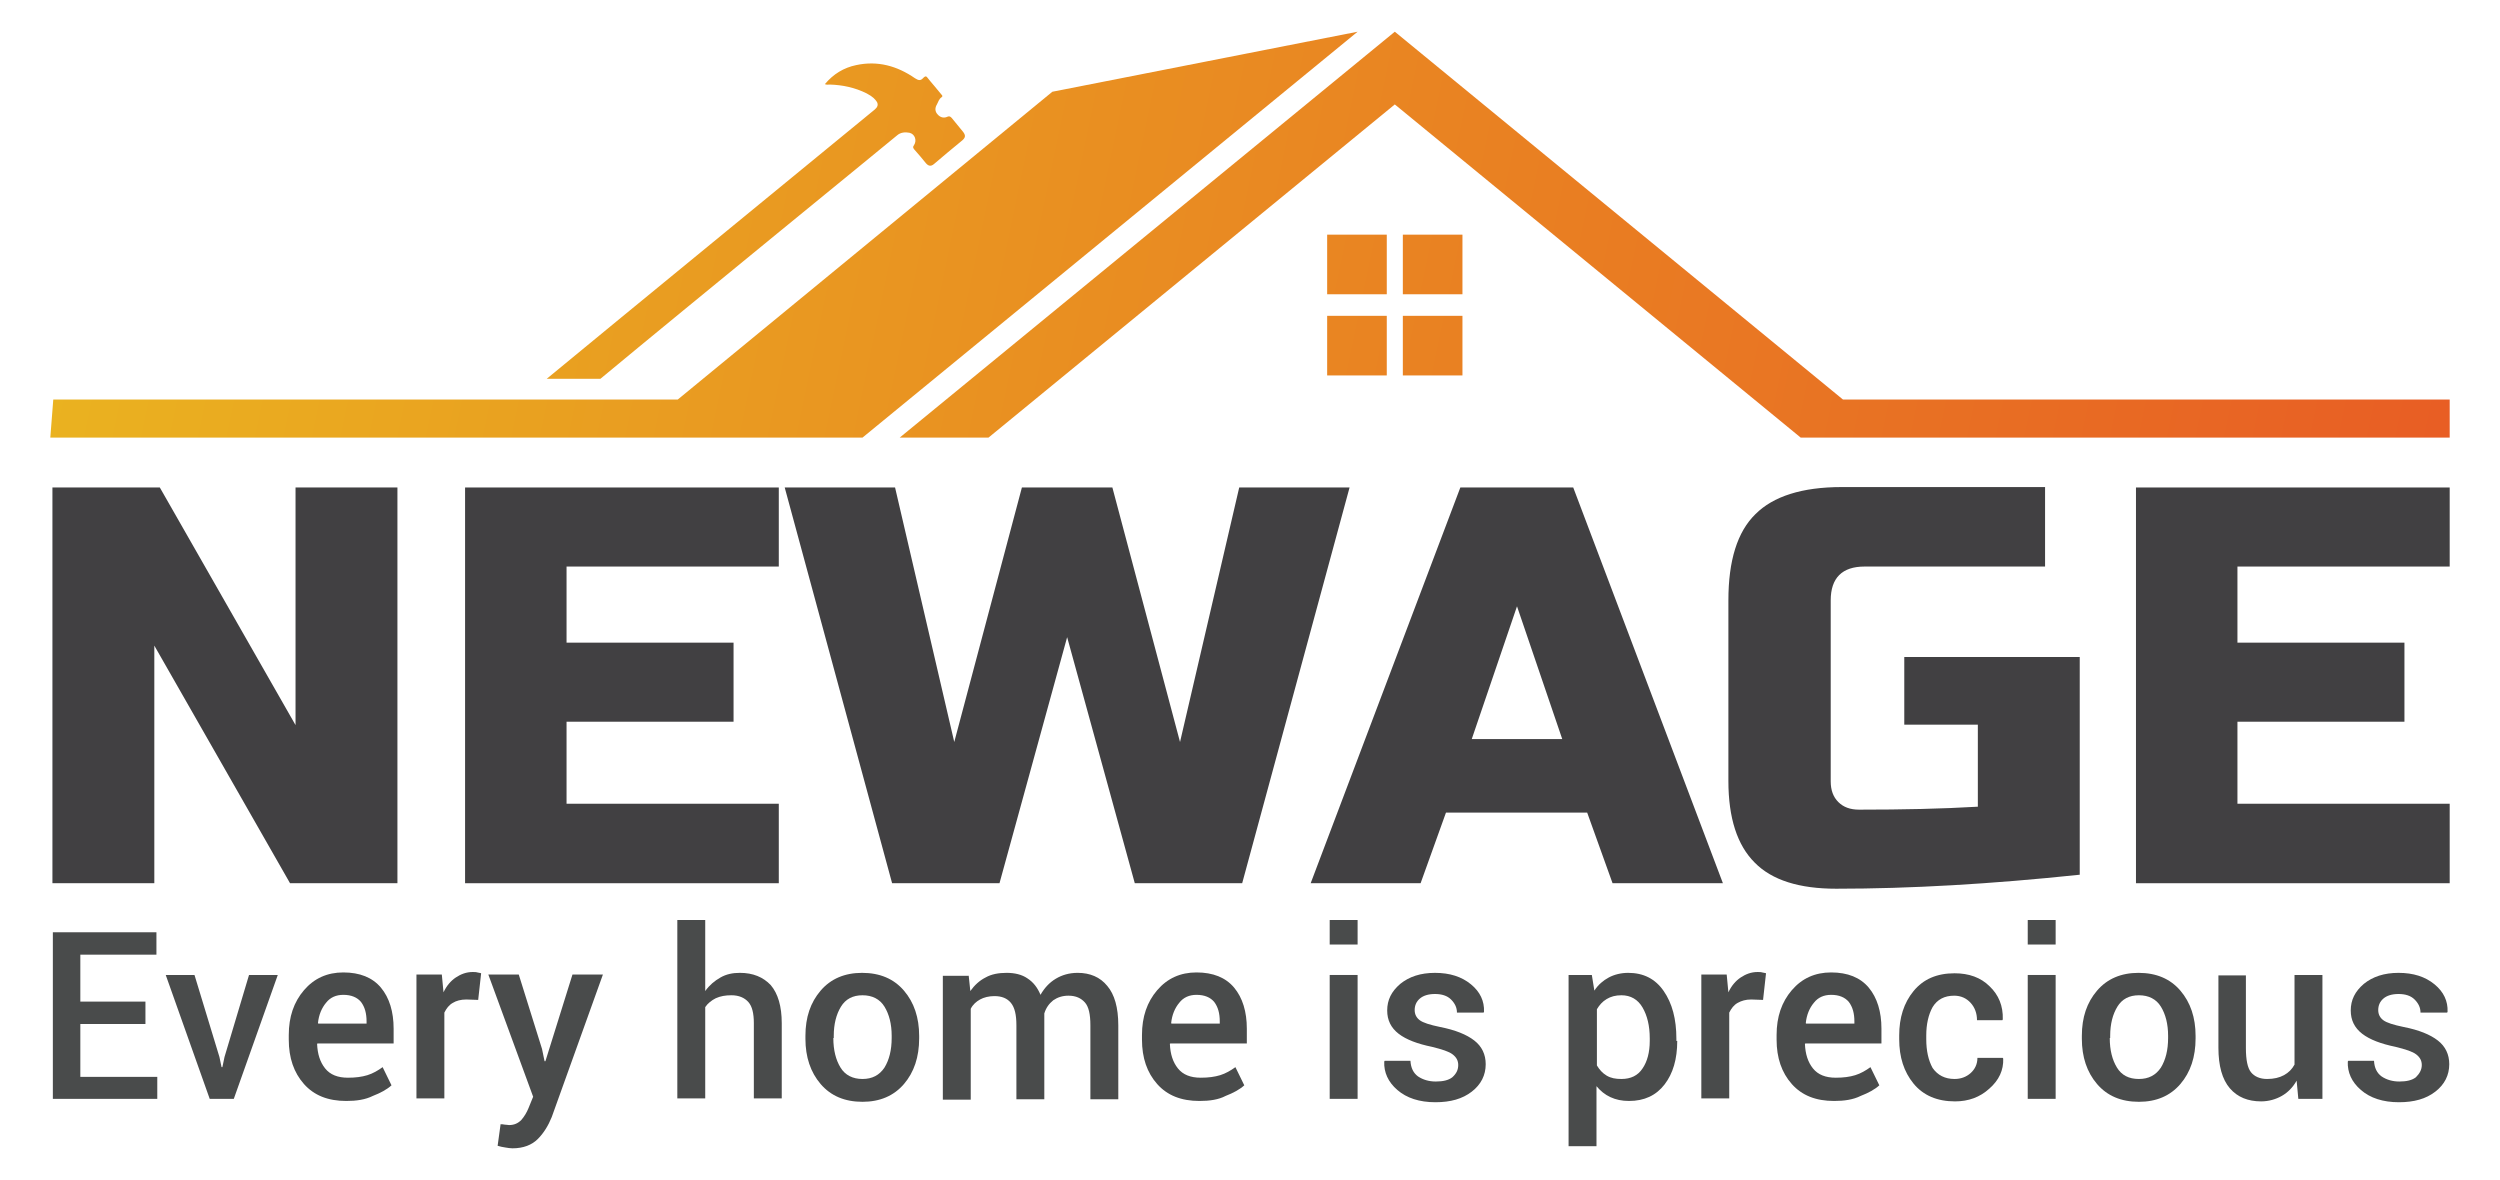
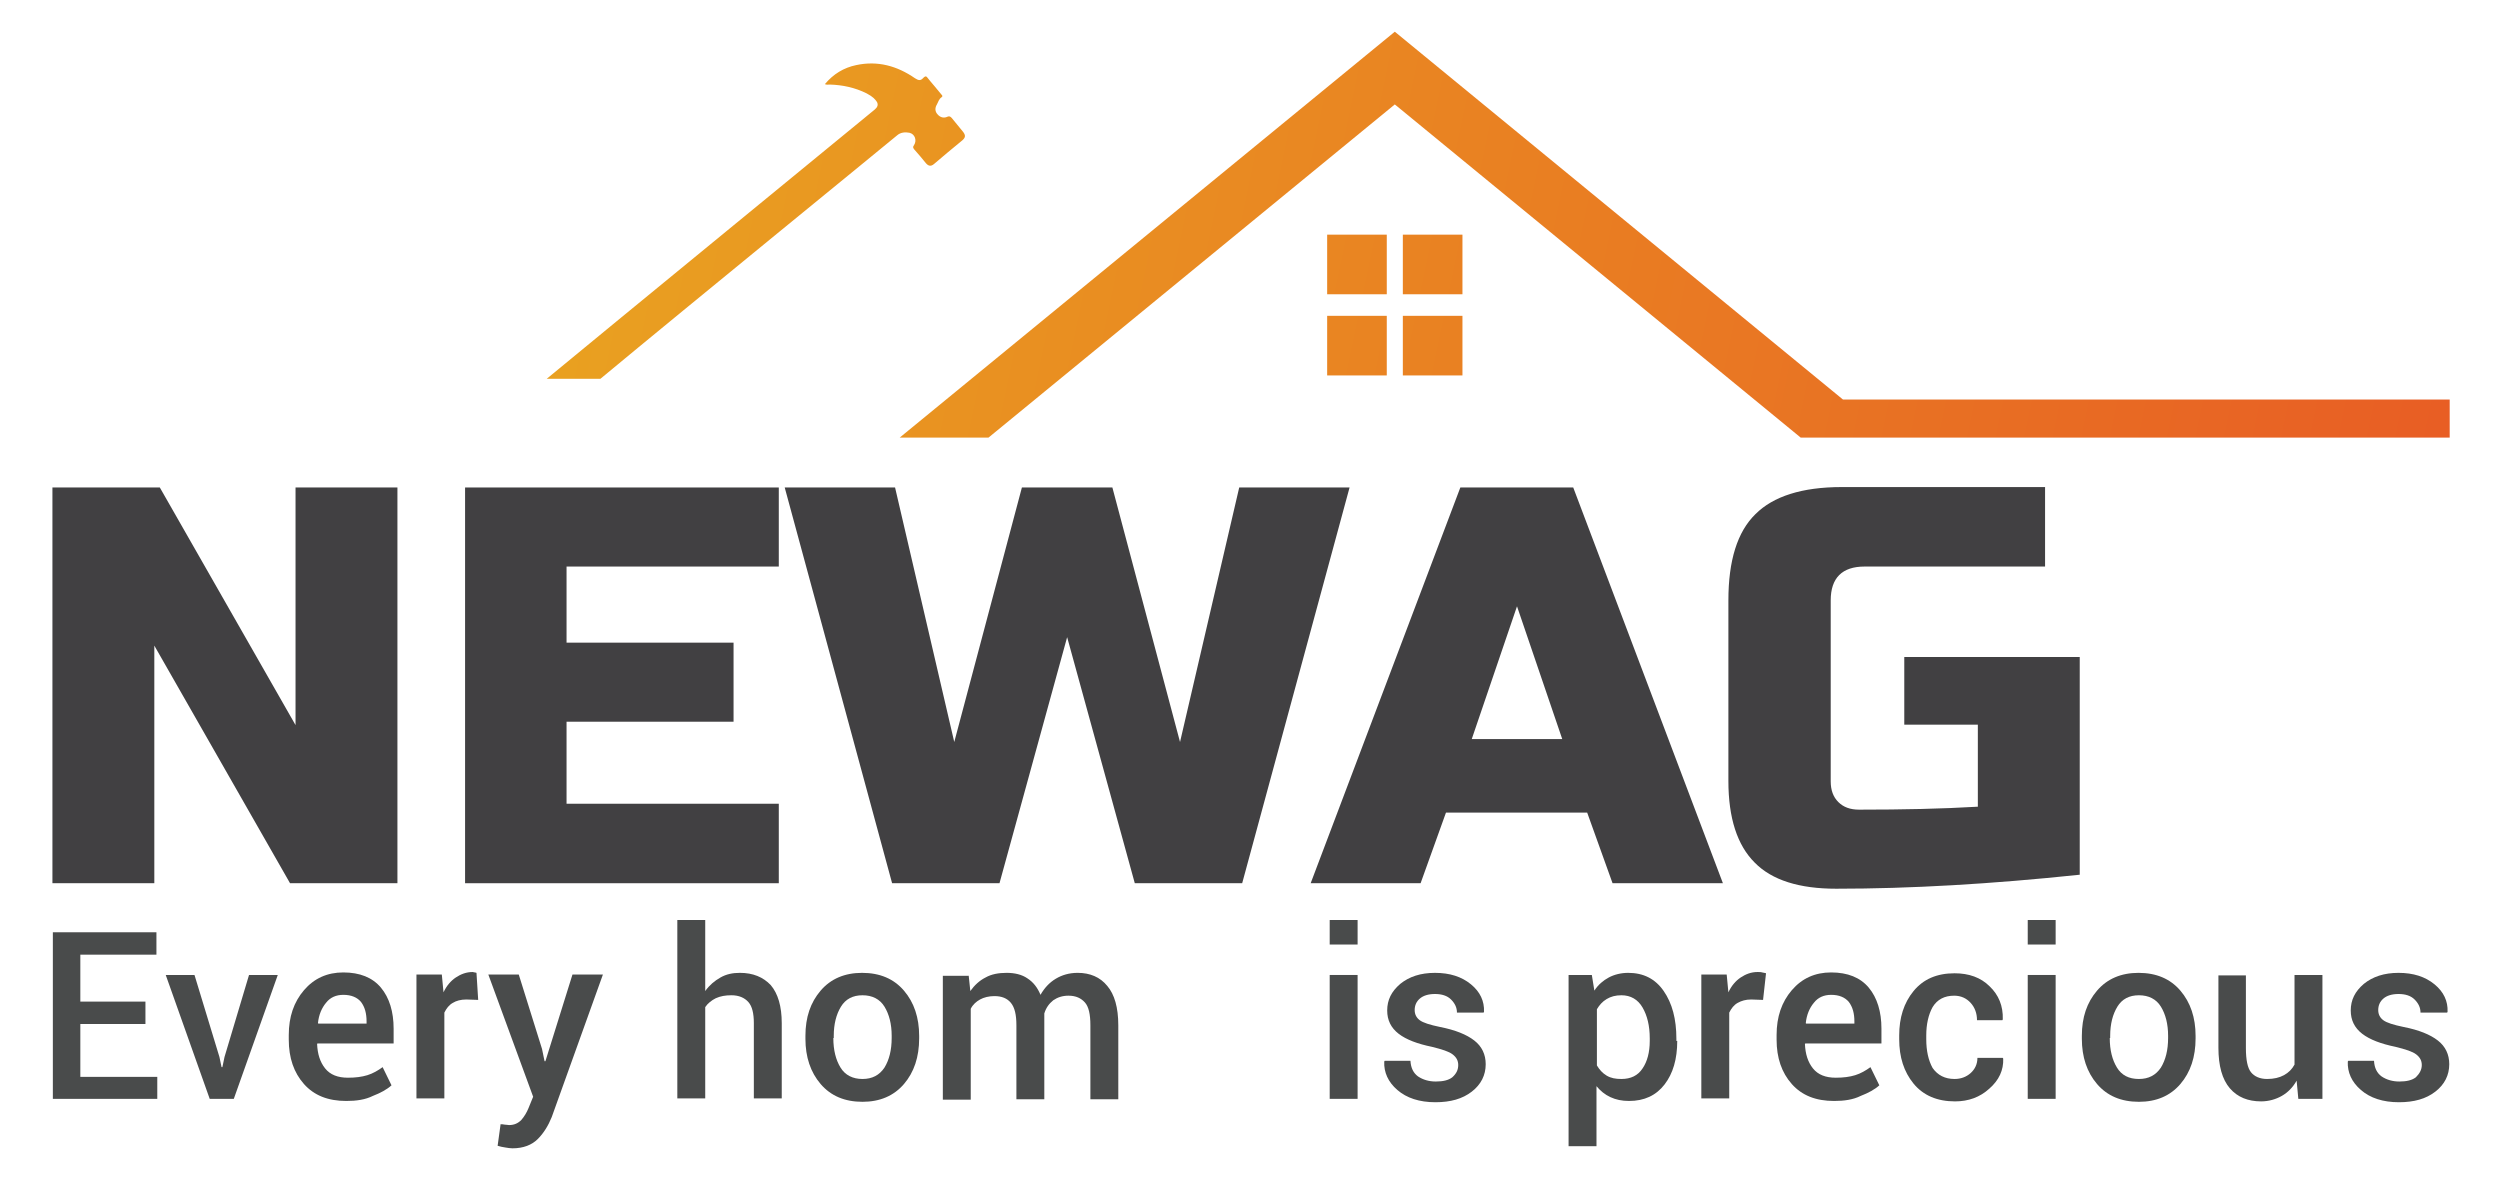
<svg xmlns="http://www.w3.org/2000/svg" version="1.1" id="Layer_1" x="0px" y="0px" viewBox="0 0 591.3 279.2" style="enable-background:new 0 0 591.3 279.2;" xml:space="preserve">
  <style type="text/css">
	.st0{fill:#494B4B;}
	.st1{fill:#414042;}
	.st2{fill:url(#SVGID_1_);}
	.st3{fill:url(#SVGID_2_);}
	.st4{fill:url(#SVGID_3_);}
	.st5{fill:url(#SVGID_4_);}
	.st6{fill:url(#SVGID_5_);}
	.st7{fill:url(#SVGID_6_);}
	.st8{fill:url(#SVGID_7_);}
</style>
  <g>
    <g>
      <path class="st0" d="M34.5,242.2H19v12.5h18.2v5.2H12.5v-39.4H37v5.3H19v11.1h15.4V242.2z" />
      <path class="st0" d="M51.9,250l0.5,2.4h0.2l0.5-2.4l5.8-19.4h6.8l-10.4,29.3h-5.7l-10.4-29.3H46L51.9,250z" />
      <path class="st0" d="M81.9,260.4c-4.3,0-7.6-1.3-10-4c-2.4-2.7-3.6-6.2-3.6-10.5v-1.1c0-4.3,1.2-7.8,3.6-10.6    c2.4-2.8,5.5-4.2,9.3-4.2c3.9,0,6.9,1.2,8.9,3.6s3,5.7,3,9.7v3.5H75.1l-0.1,0.1c0.1,2.4,0.7,4.3,1.9,5.8c1.2,1.5,3,2.2,5.4,2.2    c1.8,0,3.3-0.2,4.6-0.6c1.3-0.4,2.5-1.1,3.6-1.9l2.1,4.3c-1.1,1-2.6,1.8-4.4,2.5C86.4,260.1,84.3,260.4,81.9,260.4z M81.2,235.3    c-1.7,0-3.1,0.6-4.1,1.9c-1,1.2-1.7,2.8-1.9,4.8l0.1,0.1h11.4v-0.5c0-1.9-0.4-3.4-1.3-4.6C84.5,235.9,83.1,235.3,81.2,235.3z" />
-       <path class="st0" d="M113.1,236.5l-2.8-0.1c-1.3,0-2.4,0.3-3.2,0.8c-0.9,0.5-1.5,1.3-2,2.3v20.3h-6.6v-29.3h6l0.4,4.2    c0.7-1.5,1.7-2.7,2.9-3.5c1.2-0.8,2.5-1.3,4-1.3c0.4,0,0.8,0,1.1,0.1c0.3,0.1,0.7,0.1,0.9,0.2L113.1,236.5z" />
+       <path class="st0" d="M113.1,236.5l-2.8-0.1c-1.3,0-2.4,0.3-3.2,0.8c-0.9,0.5-1.5,1.3-2,2.3v20.3h-6.6v-29.3h6l0.4,4.2    c0.7-1.5,1.7-2.7,2.9-3.5c1.2-0.8,2.5-1.3,4-1.3c0.3,0.1,0.7,0.1,0.9,0.2L113.1,236.5z" />
      <path class="st0" d="M128.2,248.1l0.6,2.9h0.2l6.4-20.5h7.2l-12.1,33.7c-0.8,2-1.9,3.8-3.3,5.2c-1.4,1.4-3.4,2.2-6,2.2    c-0.5,0-1.1-0.1-1.7-0.2c-0.6-0.1-1.2-0.2-1.8-0.4l0.7-5.1c0.2,0,0.6,0,1,0.1c0.4,0,0.8,0.1,1,0.1c1.2,0,2.1-0.4,2.9-1.2    c0.7-0.8,1.3-1.8,1.7-2.8l1.1-2.7l-10.6-28.9h7.2L128.2,248.1z" />
      <path class="st0" d="M166.8,234.4c1-1.4,2.2-2.4,3.6-3.2c1.4-0.8,2.9-1.1,4.6-1.1c3.1,0,5.5,1,7.3,2.9c1.7,2,2.6,5,2.6,9v17.8    h-6.6V242c0-2.3-0.4-4-1.3-5c-0.9-1-2.2-1.6-4-1.6c-1.4,0-2.6,0.2-3.7,0.7c-1,0.5-1.9,1.2-2.5,2.1v21.6h-6.6v-42.2h6.6V234.4z" />
      <path class="st0" d="M190.5,245c0-4.4,1.2-7.9,3.6-10.7c2.4-2.8,5.7-4.2,9.8-4.2c4.2,0,7.5,1.4,9.9,4.2c2.4,2.8,3.6,6.4,3.6,10.7    v0.6c0,4.4-1.2,8-3.6,10.8c-2.4,2.8-5.7,4.2-9.8,4.2c-4.2,0-7.5-1.4-9.9-4.2c-2.4-2.8-3.6-6.4-3.6-10.7V245z M197.1,245.5    c0,2.9,0.6,5.2,1.7,7c1.1,1.8,2.9,2.7,5.2,2.7c2.3,0,4-0.9,5.2-2.7c1.1-1.8,1.7-4.1,1.7-7V245c0-2.8-0.6-5.1-1.7-6.9    c-1.1-1.8-2.9-2.7-5.2-2.7c-2.3,0-4,0.9-5.1,2.7s-1.7,4.1-1.7,6.9V245.5z" />
      <path class="st0" d="M229.1,230.6l0.4,3.8c1-1.4,2.2-2.5,3.6-3.2c1.4-0.8,3.1-1.1,5-1.1c1.9,0,3.6,0.4,4.9,1.3    c1.4,0.9,2.4,2.2,3.1,3.9c0.9-1.6,2.1-2.9,3.6-3.8s3.2-1.4,5.2-1.4c2.9,0,5.3,1,7,3.1c1.7,2,2.6,5.1,2.6,9.3v17.5h-6.6v-17.5    c0-2.6-0.4-4.4-1.3-5.4c-0.9-1-2.1-1.6-3.9-1.6c-1.4,0-2.6,0.4-3.6,1.1c-1,0.8-1.7,1.8-2.1,3.1c0,0.3,0,0.5,0,0.7    c0,0.2,0,0.4,0,0.6v19h-6.6v-17.5c0-2.5-0.4-4.2-1.3-5.3c-0.9-1.1-2.2-1.6-3.9-1.6c-1.3,0-2.5,0.3-3.4,0.8    c-0.9,0.5-1.7,1.2-2.2,2.2v21.5h-6.6v-29.3H229.1z" />
-       <path class="st0" d="M283.7,260.4c-4.3,0-7.6-1.3-10-4c-2.4-2.7-3.6-6.2-3.6-10.5v-1.1c0-4.3,1.2-7.8,3.6-10.6    c2.4-2.8,5.5-4.2,9.3-4.2c3.9,0,6.9,1.2,8.9,3.6s3,5.7,3,9.7v3.5h-18.1l-0.1,0.1c0.1,2.4,0.7,4.3,1.9,5.8c1.2,1.5,3,2.2,5.4,2.2    c1.8,0,3.3-0.2,4.6-0.6c1.3-0.4,2.5-1.1,3.6-1.9l2.1,4.3c-1.1,1-2.6,1.8-4.4,2.5C288.2,260.1,286.1,260.4,283.7,260.4z M283,235.3    c-1.7,0-3.1,0.6-4.1,1.9c-1,1.2-1.7,2.8-1.9,4.8l0.1,0.1h11.4v-0.5c0-1.9-0.4-3.4-1.3-4.6C286.3,235.9,284.9,235.3,283,235.3z" />
      <path class="st0" d="M321.1,223.4h-6.6v-5.8h6.6V223.4z M321.1,259.9h-6.6v-29.3h6.6V259.9z" />
      <path class="st0" d="M344.9,251.9c0-1-0.4-1.8-1.3-2.5c-0.9-0.7-2.5-1.2-4.9-1.8c-3.4-0.7-6.1-1.7-7.9-3.1    c-1.8-1.4-2.7-3.2-2.7-5.5c0-2.5,1-4.5,3.1-6.3c2.1-1.7,4.8-2.6,8.2-2.6c3.5,0,6.3,0.9,8.5,2.7s3.2,4,3.1,6.5l-0.1,0.2h-6.3    c0-1.2-0.5-2.2-1.4-3.1c-0.9-0.9-2.2-1.3-3.8-1.3c-1.6,0-2.8,0.4-3.6,1.1c-0.8,0.7-1.2,1.6-1.2,2.7c0,1,0.4,1.8,1.2,2.4    c0.8,0.6,2.4,1.1,4.8,1.6c3.6,0.7,6.3,1.8,8.1,3.2c1.8,1.4,2.7,3.3,2.7,5.6c0,2.6-1.1,4.8-3.3,6.5c-2.2,1.7-5,2.5-8.6,2.5    c-3.8,0-6.8-1-9-2.9c-2.2-1.9-3.2-4.2-3.1-6.7l0.1-0.2h6.1c0.1,1.7,0.7,2.9,1.8,3.7c1.2,0.8,2.6,1.2,4.2,1.2c1.7,0,3-0.3,3.9-1    C344.5,253.9,344.9,253,344.9,251.9z" />
      <path class="st0" d="M396.7,246.2c0,4.3-1,7.7-3,10.3c-2,2.6-4.8,3.9-8.4,3.9c-1.7,0-3.1-0.3-4.4-0.9c-1.3-0.6-2.4-1.5-3.3-2.6    v14.2h-6.6v-40.5h5.5l0.6,3.7c0.9-1.4,2.1-2.4,3.4-3.1c1.3-0.7,2.9-1.1,4.6-1.1c3.6,0,6.4,1.4,8.4,4.3c2,2.9,3,6.6,3,11.3V246.2z     M390.2,245.6c0-3-0.6-5.4-1.7-7.3c-1.1-1.9-2.8-2.9-5-2.9c-1.4,0-2.5,0.3-3.5,0.9c-1,0.6-1.7,1.4-2.3,2.4V252    c0.6,1,1.3,1.8,2.3,2.4s2.1,0.8,3.5,0.8c2.2,0,3.9-0.8,5-2.5c1.1-1.6,1.7-3.8,1.7-6.5V245.6z" />
      <path class="st0" d="M417,236.5l-2.8-0.1c-1.3,0-2.3,0.3-3.2,0.8c-0.9,0.5-1.5,1.3-2,2.3v20.3h-6.6v-29.3h6l0.4,4.2    c0.7-1.5,1.7-2.7,2.9-3.5c1.2-0.8,2.5-1.3,4-1.3c0.4,0,0.8,0,1.1,0.1c0.3,0.1,0.7,0.1,0.9,0.2L417,236.5z" />
      <path class="st0" d="M433.8,260.4c-4.3,0-7.6-1.3-10-4c-2.4-2.7-3.6-6.2-3.6-10.5v-1.1c0-4.3,1.2-7.8,3.6-10.6    c2.4-2.8,5.5-4.2,9.3-4.2c3.9,0,6.9,1.2,8.9,3.6s3,5.7,3,9.7v3.5H427l-0.1,0.1c0.1,2.4,0.7,4.3,1.9,5.8c1.2,1.5,3,2.2,5.4,2.2    c1.8,0,3.3-0.2,4.6-0.6c1.3-0.4,2.5-1.1,3.6-1.9l2.1,4.3c-1.1,1-2.6,1.8-4.4,2.5C438.3,260.1,436.2,260.4,433.8,260.4z     M433.1,235.3c-1.7,0-3.1,0.6-4.1,1.9c-1,1.2-1.7,2.8-1.9,4.8l0.1,0.1h11.4v-0.5c0-1.9-0.4-3.4-1.3-4.6    C436.4,235.9,435,235.3,433.1,235.3z" />
      <path class="st0" d="M462.3,255.2c1.5,0,2.8-0.5,3.8-1.4c1-0.9,1.6-2.1,1.6-3.6h6l0.1,0.2c0.1,2.7-1,5.1-3.3,7.1    c-2.2,2-4.9,3-8.1,3c-4.2,0-7.5-1.4-9.8-4.2c-2.3-2.8-3.4-6.3-3.4-10.5v-0.9c0-4.2,1.1-7.7,3.4-10.5c2.3-2.8,5.5-4.2,9.7-4.2    c3.4,0,6.2,1,8.3,3.1c2.1,2,3.2,4.6,3.1,7.8l-0.1,0.2h-6c0-1.6-0.5-3-1.5-4.1c-1-1.1-2.3-1.7-3.9-1.7c-2.3,0-4,0.9-5.1,2.7    c-1,1.8-1.5,4.1-1.5,6.7v0.9c0,2.7,0.5,5,1.5,6.8C458.3,254.3,460,255.2,462.3,255.2z" />
      <path class="st0" d="M486.2,223.4h-6.6v-5.8h6.6V223.4z M486.2,259.9h-6.6v-29.3h6.6V259.9z" />
      <path class="st0" d="M492.4,245c0-4.4,1.2-7.9,3.6-10.7c2.4-2.8,5.7-4.2,9.8-4.2c4.2,0,7.5,1.4,9.9,4.2c2.4,2.8,3.6,6.4,3.6,10.7    v0.6c0,4.4-1.2,8-3.6,10.8c-2.4,2.8-5.7,4.2-9.8,4.2c-4.2,0-7.5-1.4-9.9-4.2c-2.4-2.8-3.6-6.4-3.6-10.7V245z M499,245.5    c0,2.9,0.6,5.2,1.7,7c1.1,1.8,2.8,2.7,5.2,2.7c2.3,0,4-0.9,5.2-2.7c1.1-1.8,1.7-4.1,1.7-7V245c0-2.8-0.6-5.1-1.7-6.9    c-1.1-1.8-2.9-2.7-5.2-2.7c-2.3,0-4,0.9-5.1,2.7c-1.1,1.8-1.7,4.1-1.7,6.9V245.5z" />
      <path class="st0" d="M543.2,255.6c-0.9,1.6-2.1,2.8-3.5,3.6c-1.4,0.8-3.1,1.3-4.9,1.3c-3.1,0-5.6-1-7.4-3.1    c-1.8-2.1-2.7-5.3-2.7-9.6v-17.1h6.5v17.2c0,2.8,0.4,4.7,1.2,5.7c0.8,1,2.1,1.6,3.8,1.6c1.6,0,2.9-0.3,4-0.9    c1.1-0.6,1.9-1.4,2.5-2.5v-21.2h6.6v29.3h-5.7L543.2,255.6z" />
      <path class="st0" d="M572.8,251.9c0-1-0.4-1.8-1.3-2.5c-0.9-0.7-2.5-1.2-4.9-1.8c-3.4-0.7-6.1-1.7-7.9-3.1    c-1.8-1.4-2.7-3.2-2.7-5.5c0-2.5,1-4.5,3.1-6.3c2.1-1.7,4.8-2.6,8.2-2.6c3.5,0,6.3,0.9,8.5,2.7s3.2,4,3.1,6.5l-0.1,0.2h-6.3    c0-1.2-0.5-2.2-1.4-3.1c-0.9-0.9-2.2-1.3-3.8-1.3c-1.6,0-2.8,0.4-3.6,1.1c-0.8,0.7-1.2,1.6-1.2,2.7c0,1,0.4,1.8,1.2,2.4    c0.8,0.6,2.4,1.1,4.8,1.6c3.6,0.7,6.3,1.8,8.1,3.2c1.8,1.4,2.7,3.3,2.7,5.6c0,2.6-1.1,4.8-3.3,6.5c-2.2,1.7-5,2.5-8.6,2.5    c-3.8,0-6.8-1-9-2.9c-2.2-1.9-3.2-4.2-3.1-6.7l0.1-0.2h6.1c0.1,1.7,0.7,2.9,1.8,3.7c1.2,0.8,2.6,1.2,4.2,1.2c1.7,0,3-0.3,3.9-1    C572.3,253.9,572.8,253,572.8,251.9z" />
    </g>
    <g>
      <g>
        <path class="st1" d="M94,208.9H68.6l-32.1-56.2v56.2H12.4v-93.6h25.4l32.1,56.2v-56.2H94V208.9z" />
        <path class="st1" d="M184.2,208.9H110v-93.6h74.2V134h-50.2V152h39.5v18.7h-39.5v19.4h50.2V208.9z" />
        <path class="st1" d="M263.1,115.3l16,60.2l14-60.2h26.1l-25.4,93.6h-25.4l-16-58.2l-16,58.2H211l-25.4-93.6h26.1l14,60.2l16-60.2     H263.1z" />
        <path class="st1" d="M336,208.9H310l35.4-93.6h26.7l35.4,93.6h-26.1l-6-16.7H342L336,208.9z M348.1,174.8h21.4l-10.7-31.4     L348.1,174.8z" />
        <path class="st1" d="M491.8,206.9c-20.9,2.2-40,3.3-57.5,3.3c-8.7,0-15.2-2-19.3-6.2c-4.1-4.1-6.2-10.5-6.2-19.3V142     c0-9.4,2.1-16.2,6.4-20.4c4.2-4.2,11-6.4,20.4-6.4h48.1V134H441c-5.3,0-8,2.7-8,8v42.8c0,2.1,0.6,3.7,1.8,4.9     c1.2,1.2,2.8,1.8,4.9,1.8c10.3,0,19.6-0.2,28.1-0.7v-19.4h-17.4v-16h41.5V206.9z" />
-         <path class="st1" d="M579.4,208.9h-74.2v-93.6h74.2V134h-50.2V152h39.5v18.7h-39.5v19.4h50.2V208.9z" />
      </g>
    </g>
    <linearGradient id="SVGID_1_" gradientUnits="userSpaceOnUse" x1="-32.227" y1="14.028" x2="568.084" y2="139.284">
      <stop offset="5.327789e-08" style="stop-color:#EABB1F" />
      <stop offset="1" style="stop-color:#E85E24" />
    </linearGradient>
-     <polygon class="st2" points="248.9,21.7 160.3,94.5 12.6,94.5 11.9,103.5 204,103.5 321.1,7.5  " />
    <linearGradient id="SVGID_2_" gradientUnits="userSpaceOnUse" x1="-28.341" y1="-7.047" x2="573.497" y2="118.527">
      <stop offset="5.327789e-08" style="stop-color:#EABB1F" />
      <stop offset="1" style="stop-color:#E85E24" />
    </linearGradient>
    <polygon class="st3" points="579.4,94.5 435.9,94.5 329.9,7.5 212.8,103.5 233.8,103.5 329.9,24.7 425.9,103.5 579.4,103.5  " />
    <linearGradient id="SVGID_3_" gradientUnits="userSpaceOnUse" x1="-28.862" y1="-10.458" x2="572.721" y2="115.063">
      <stop offset="5.327789e-08" style="stop-color:#EABB1F" />
      <stop offset="1" style="stop-color:#E85E24" />
    </linearGradient>
    <rect x="313.9" y="55.5" class="st4" width="14.1" height="14.1" />
    <linearGradient id="SVGID_4_" gradientUnits="userSpaceOnUse" x1="-28.115" y1="-14.042" x2="573.468" y2="111.479">
      <stop offset="5.327789e-08" style="stop-color:#EABB1F" />
      <stop offset="1" style="stop-color:#E85E24" />
    </linearGradient>
    <rect x="331.8" y="55.5" class="st5" width="14.1" height="14.1" />
    <linearGradient id="SVGID_5_" gradientUnits="userSpaceOnUse" x1="-32.702" y1="7.944" x2="568.881" y2="133.465">
      <stop offset="5.327789e-08" style="stop-color:#EABB1F" />
      <stop offset="1" style="stop-color:#E85E24" />
    </linearGradient>
    <rect x="313.9" y="74.7" class="st6" width="14.1" height="14.1" />
    <linearGradient id="SVGID_6_" gradientUnits="userSpaceOnUse" x1="-31.954" y1="4.36" x2="569.629" y2="129.881">
      <stop offset="5.327789e-08" style="stop-color:#EABB1F" />
      <stop offset="1" style="stop-color:#E85E24" />
    </linearGradient>
    <rect x="331.8" y="74.7" class="st7" width="14.1" height="14.1" />
    <linearGradient id="SVGID_7_" gradientUnits="userSpaceOnUse" x1="-35.357" y1="9.71" x2="573.684" y2="136.787">
      <stop offset="5.327789e-08" style="stop-color:#EABB1F" />
      <stop offset="1" style="stop-color:#E85E24" />
    </linearGradient>
    <path class="st8" d="M227.8,31.2c-0.9-1.1-1.8-2.2-2.7-3.3c-0.3-0.3-0.5-0.5-1-0.3c-0.8,0.4-1.7,0.2-2.3-0.5   c-0.7-0.7-0.7-1.6-0.2-2.4c0.3-0.6,0.5-1.3,1.1-1.7c0.3-0.2,0.2-0.4,0-0.6c-1.1-1.4-2.3-2.7-3.4-4.1c-0.3-0.4-0.6-0.2-0.9,0.1   c-0.7,0.8-1.2,0.6-2,0.1c-4.2-2.9-8.8-4.2-13.9-3.1c-2.9,0.6-5.4,2.1-7.4,4.5c0.4,0.2,0.8,0.1,1.2,0.1c3,0.1,5.9,0.7,8.7,2.1   c1.5,0.8,2,1.4,2.4,2c0.4,0.7,0.1,1.3-0.5,1.8c-3.5,2.9-63.7,52.2-77.6,63.7h12.7C163.2,72,210.2,33.7,212.2,32   c0.8-0.7,1.9-0.8,2.9-0.6c1.3,0.3,1.8,1.8,1.1,2.9c-0.3,0.4-0.3,0.6,0,1c1,1.1,1.9,2.2,2.8,3.3c0.6,0.7,1.2,0.8,1.9,0.2   c2.2-1.9,4.4-3.7,6.7-5.6C228.4,32.5,228.4,32,227.8,31.2z" />
  </g>
</svg>